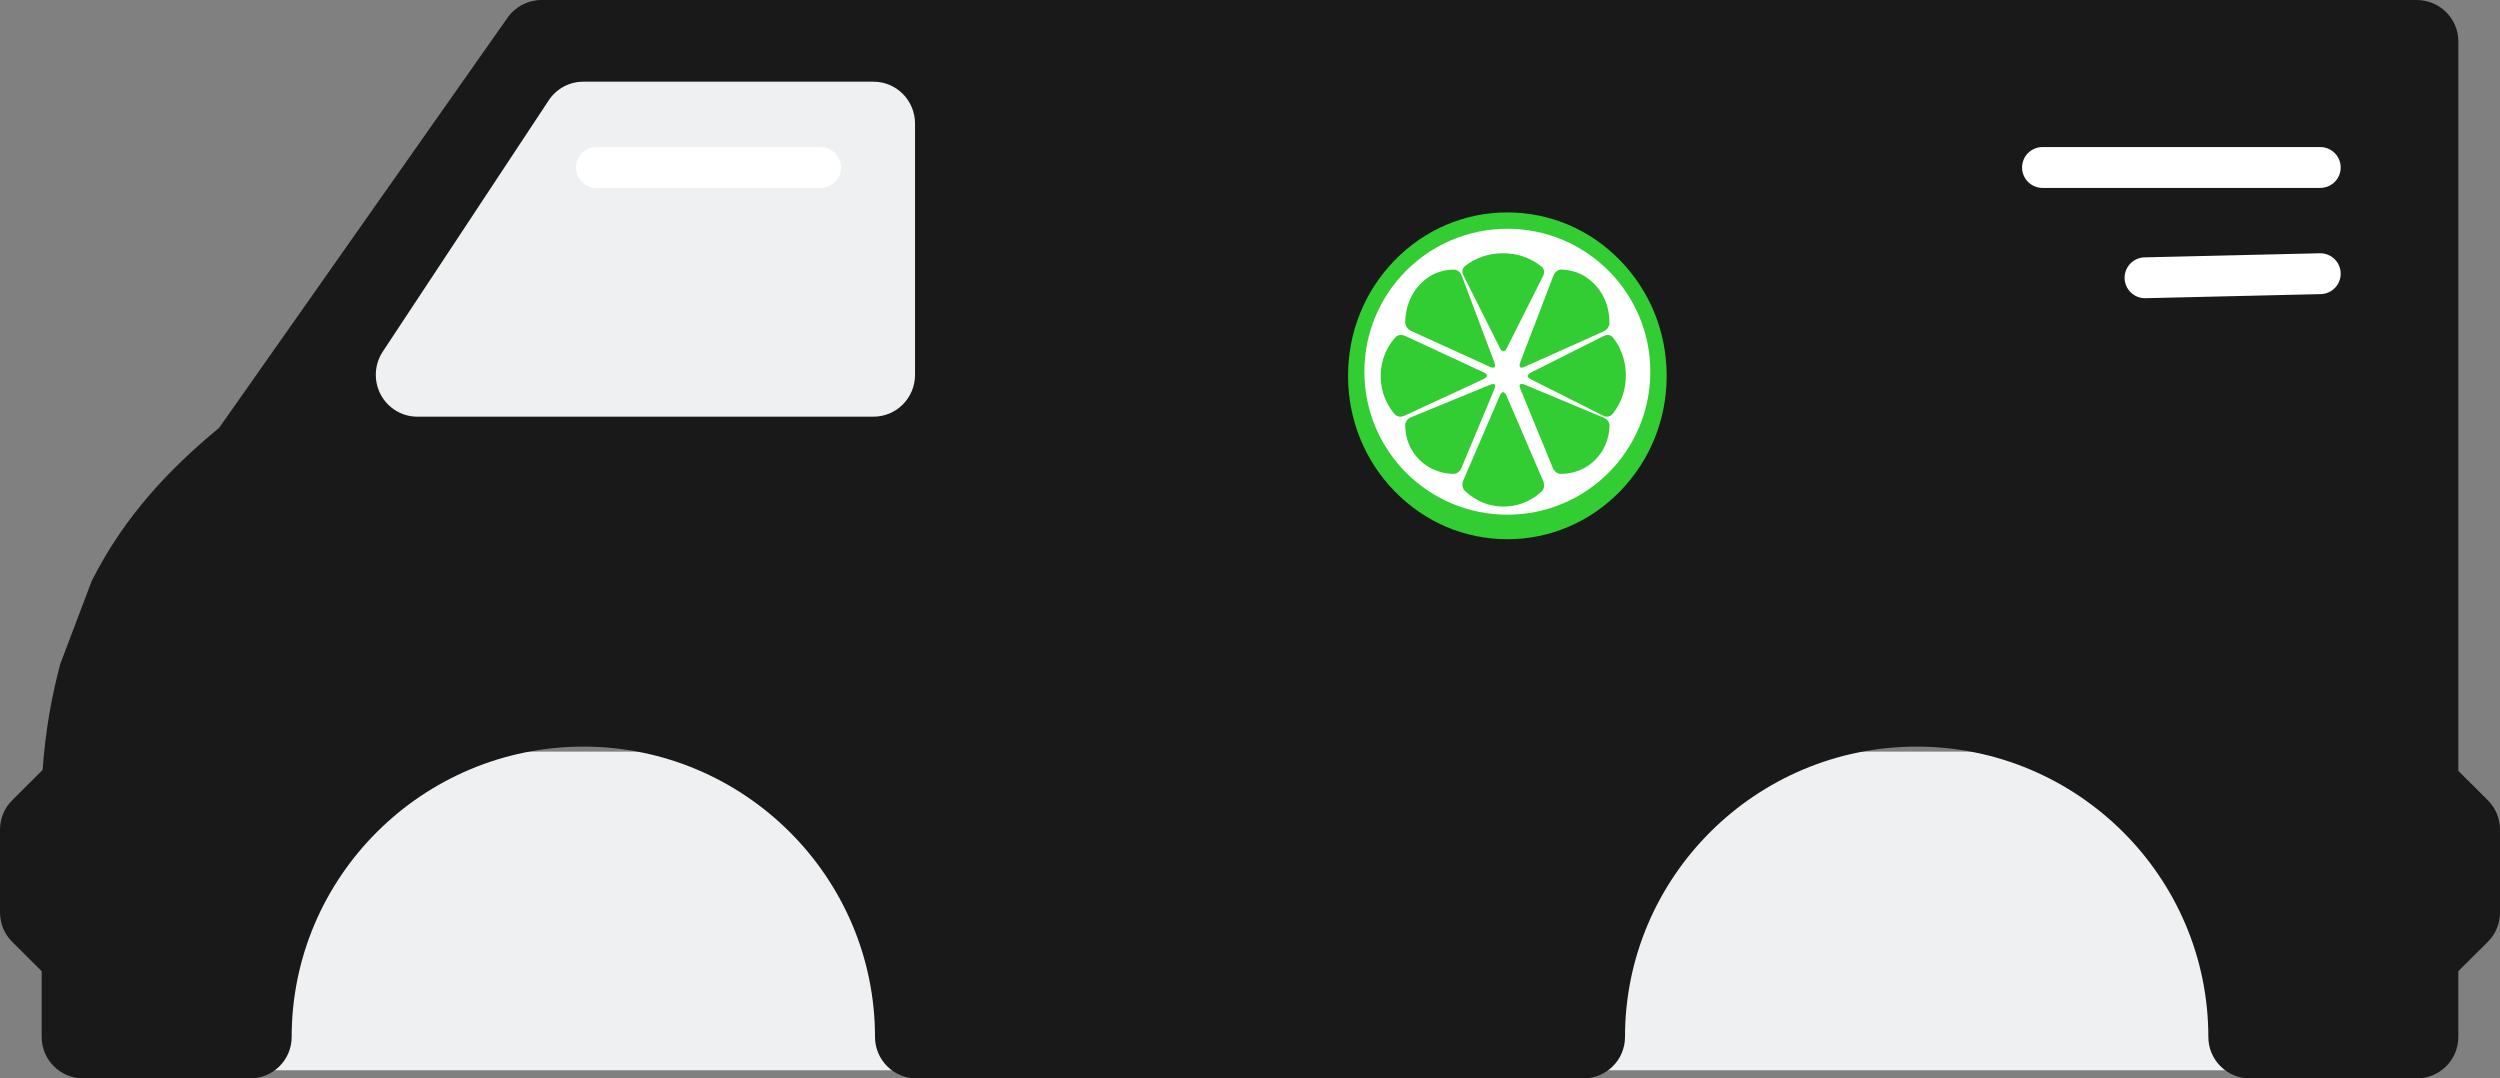
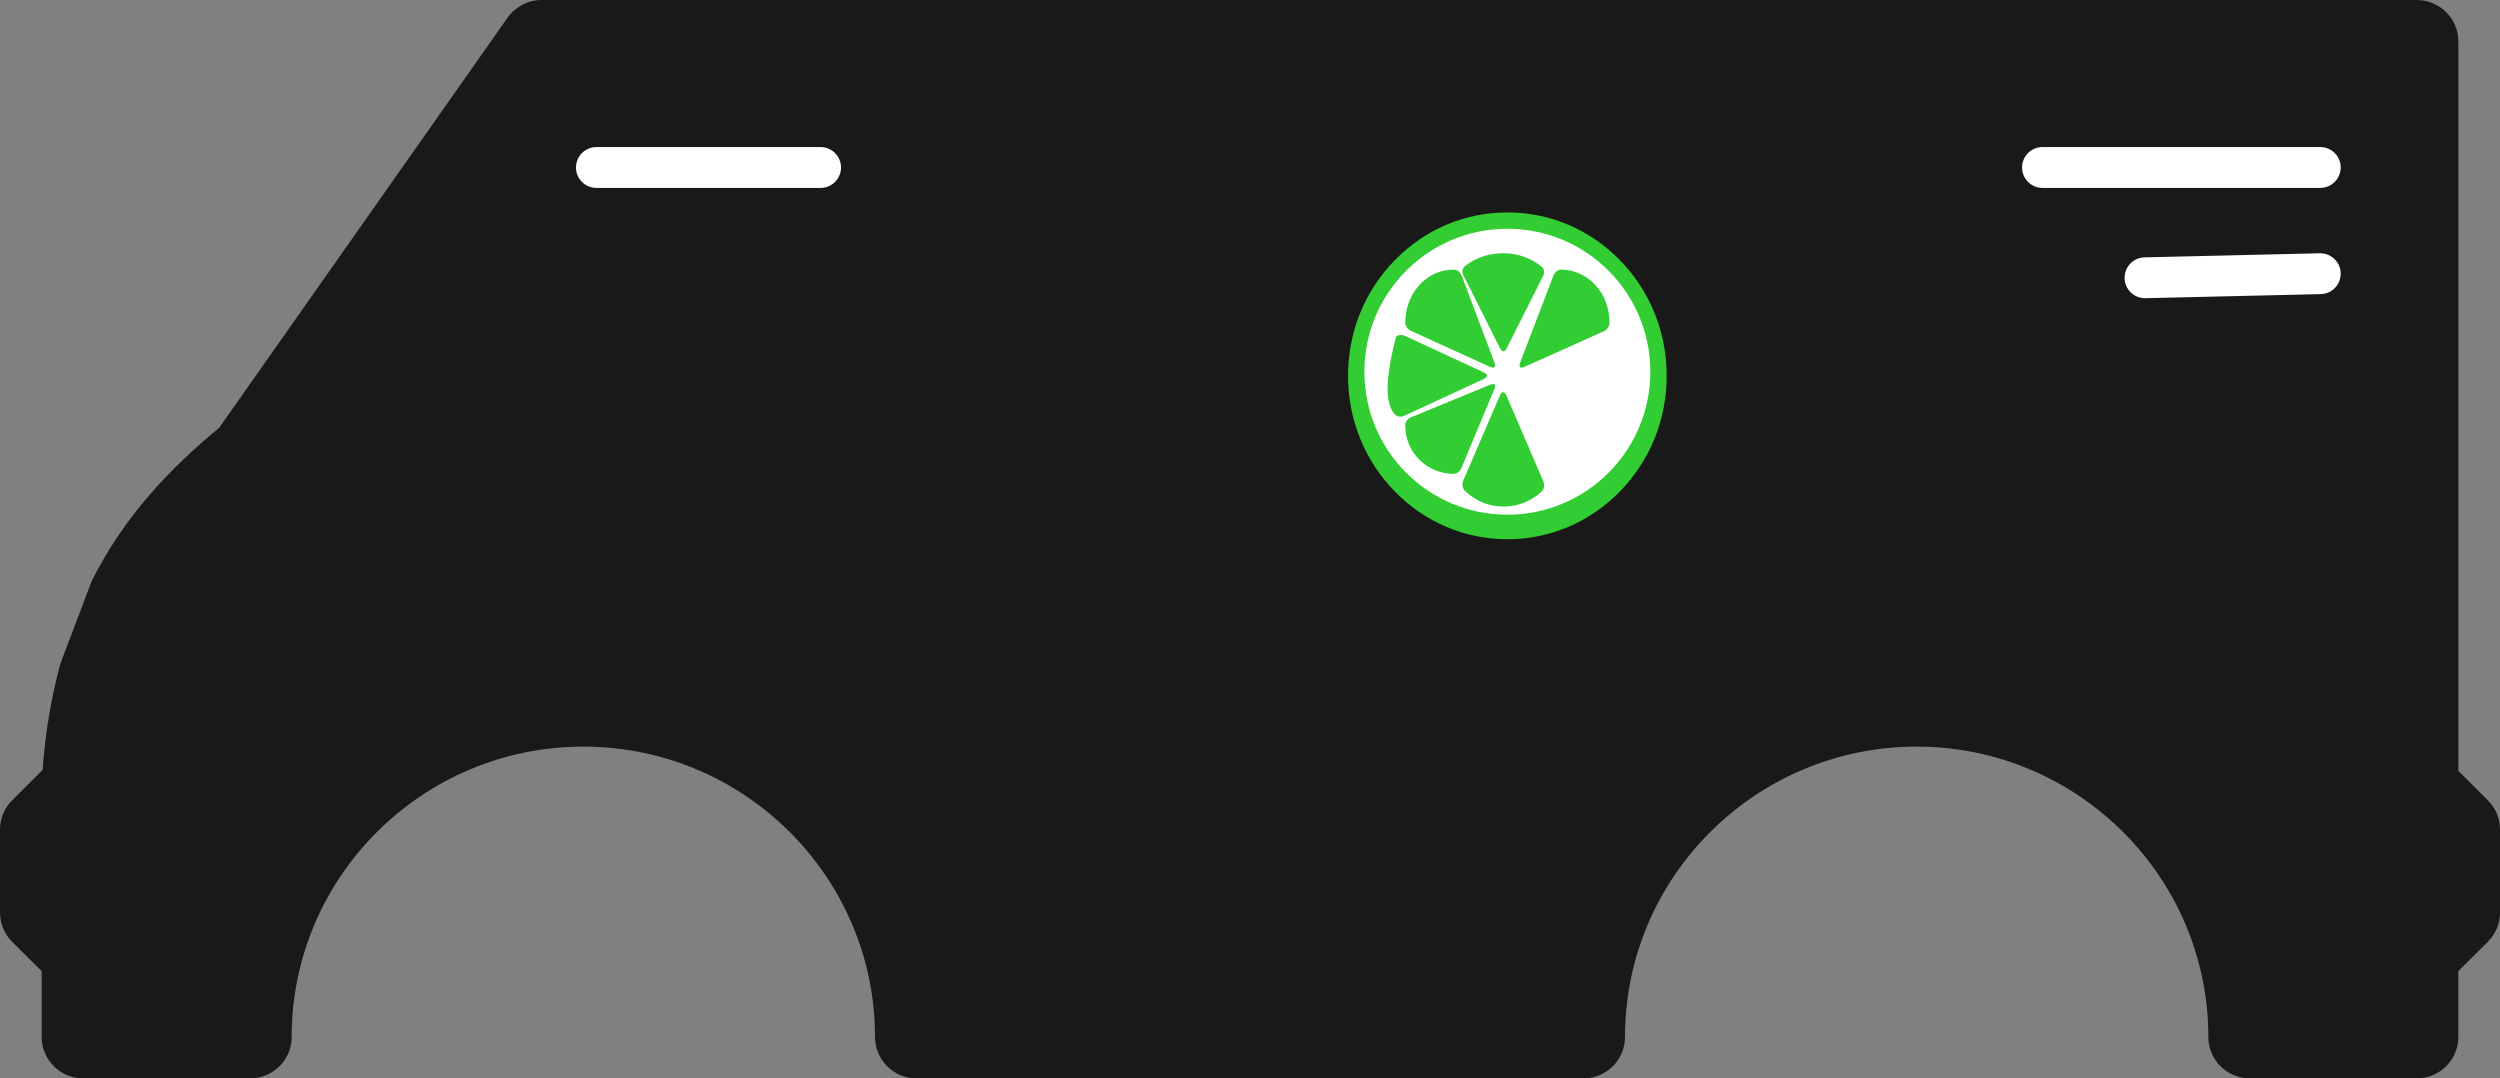
<svg xmlns="http://www.w3.org/2000/svg" width="306px" height="132px" viewBox="0 0 306 132" version="1.1">
  <rect x="0" y="0" width="306" height="132" fill="#808080" stroke="none" />
  <title>van-complete</title>
  <g id="Page-1" stroke="none" stroke-width="1" fill="none" fill-rule="evenodd">
    <g id="van-complete">
-       <rect id="Rectangle" fill="#EEF0F2" x="24" y="92" width="263" height="39" />
      <g id="van" transform="translate(-0, 0)">
        <g fill-rule="nonzero" id="Path">
          <path d="M304.508,97.949 L300.903,94.36 L300.903,91.385 L300.903,86.308 L300.903,76.154 L300.903,71.077 L300.903,5.077 C300.903,2.274 298.623,0 295.803,0 L66.301,0 C64.638,0 63.078,0.807 62.124,2.168 L26.821,52.369 C20.921,57.243 15.316,63.015 11.241,71.077 L7.39,81.231 C6.345,85.12 5.559,89.375 5.218,94.238 L1.494,97.949 C0.536,98.899 0,100.193 0,101.539 L0,111.693 C0,113.038 0.536,114.332 1.494,115.282 L5.1,118.871 L5.1,126.923 C5.1,129.726 7.379,132 10.2,132 L30.6,132 C33.421,132 35.7,129.726 35.7,126.923 C35.7,107.326 51.719,91.385 71.4,91.385 C91.081,91.385 107.1,107.327 107.1,126.923 C107.1,129.726 109.38,132 112.2,132 L193.801,132 C196.621,132 198.9,129.726 198.9,126.923 C198.9,107.326 214.919,91.385 234.6,91.385 C254.281,91.385 270.301,107.327 270.301,126.923 C270.301,129.726 272.58,132 275.4,132 L295.8,132 C298.621,132 300.9,129.726 300.9,126.923 L300.9,118.871 L304.506,115.282 C305.464,114.332 306,113.038 306,111.693 L306,101.539 C306,100.193 305.467,98.898 304.508,97.949 Z" fill="#191919" />
-           <path d="M106.923,51 L51.077,51 C49.203,51 47.482,49.96 46.599,48.294 C45.715,46.628 45.817,44.604 46.853,43.036 L67.161,12.286 C68.105,10.856 69.689,10 71.385,10 L106.923,10 C109.731,10 112,12.296 112,15.125 L112,45.875 C112,48.704 109.731,51 106.923,51 Z" fill="#EEF0F2" />
        </g>
        <g id="logo" transform="translate(165, 26)" fill-rule="nonzero">
          <path d="M19.5,40 C14.291,40 9.394,37.92 5.711,34.142 C2.028,30.365 0,25.342 0,20 C0,14.658 2.028,9.635 5.711,5.858 C9.395,2.08 14.291,0 19.5,0 C24.709,0 29.605,2.08 33.289,5.858 C36.972,9.635 39,14.658 39,20 C39,25.342 36.972,30.365 33.289,34.142 C29.605,37.92 24.709,40 19.5,40 Z" id="Path" fill="#32CD32" />
          <circle id="Oval" fill="#FFFFFF" cx="19.5" cy="19.5" r="17.5" />
          <g id="Group" transform="translate(7, 5)" fill="#32CD32">
            <path d="M16.782,1.724 C16.068,1.095 14.434,0 11.975,0 C9.536,0 7.929,1.049 7.22,1.654 C7.196,1.678 6.816,2.084 7.113,2.675 L11.611,11.643 C11.611,11.643 12.013,12.447 12.417,11.643 L16.901,2.721 C17.179,2.127 16.782,1.724 16.782,1.724 Z" id="Path" />
            <path d="M6.084,2.003 C5.153,1.969 3.286,2.182 1.735,3.886 C0.198,5.576 -0.014,7.571 0.001,8.57 C0.004,8.607 0.075,9.211 0.714,9.503 L10.405,13.918 C10.405,13.918 11.272,14.315 10.913,13.36 L6.921,2.757 C6.643,2.067 6.084,2.003 6.084,2.003 Z" id="Path" />
          </g>
-           <path d="M5.868,15.218 C5.186,15.932 4,17.566 4,20.025 C4,22.464 5.137,24.071 5.791,24.78 C5.818,24.804 6.257,25.184 6.898,24.887 L16.613,20.388 L16.613,20.388 C16.613,20.388 17.484,19.987 16.613,19.583 L6.947,15.099 C6.304,14.821 5.868,15.218 5.868,15.218 Z" id="Path" fill="#32CD32" />
+           <path d="M5.868,15.218 C4,22.464 5.137,24.071 5.791,24.78 C5.818,24.804 6.257,25.184 6.898,24.887 L16.613,20.388 L16.613,20.388 C16.613,20.388 17.484,19.987 16.613,19.583 L6.947,15.099 C6.304,14.821 5.868,15.218 5.868,15.218 Z" id="Path" fill="#32CD32" />
          <path d="M7.003,25.916 C6.972,26.847 7.167,28.714 8.729,30.265 C10.278,31.802 12.107,32.014 13.023,31.999 C13.057,31.996 13.611,31.925 13.877,31.286 L17.925,21.595 L17.925,21.595 C17.925,21.595 18.289,20.728 17.413,21.087 L7.694,25.079 C7.061,25.357 7.003,25.916 7.003,25.916 Z" id="Path" fill="#32CD32" />
          <g id="Group" transform="translate(14, 7)" fill="#32CD32">
            <path d="M0.218,26.988 C0.932,27.723 2.566,29 5.025,29 C7.464,29 9.071,27.776 9.78,27.071 C9.804,27.042 10.184,26.569 9.887,25.879 L5.388,15.417 L5.388,15.417 C5.388,15.417 4.987,14.479 4.583,15.417 L0.098,25.826 C-0.179,26.518 0.218,26.988 0.218,26.988 Z" id="Path" />
-             <path d="M11.916,24.997 C12.847,25.028 14.714,24.833 16.265,23.271 C17.802,21.722 18.014,19.893 17.999,18.977 C17.996,18.943 17.925,18.389 17.286,18.123 L7.595,14.075 L7.595,14.075 C7.595,14.075 6.728,13.711 7.087,14.587 L11.079,24.306 C11.358,24.939 11.916,24.997 11.916,24.997 Z" id="Path" />
-             <path d="M18.276,17.782 C18.905,17.068 20,15.434 20,12.975 C20,10.536 18.951,8.929 18.346,8.22 C18.322,8.196 17.916,7.816 17.325,8.113 L8.357,12.611 C8.357,12.611 7.553,13.013 8.357,13.417 L17.279,17.902 C17.873,18.179 18.276,17.782 18.276,17.782 Z" id="Path" />
            <path d="M17.997,6.638 C18.028,5.621 17.833,3.585 16.271,1.893 C14.722,0.216 12.893,-0.016 11.977,0.001 C11.943,0.005 11.389,0.082 11.123,0.779 L7.075,11.351 C7.075,11.351 6.711,12.297 7.587,11.905 L17.306,7.55 C17.939,7.247 17.997,6.638 17.997,6.638 Z" id="Path" />
          </g>
        </g>
        <g id="light" stroke-linecap="round" transform="translate(73, 20)" stroke="#FFFFFF" stroke-width="5">
          <line x1="189.55" y1="14" x2="211" y2="13.5" id="Path-3" />
          <line x1="-7.9269924e-15" y1="0.5" x2="27.44" y2="0.5" id="Path-3" />
          <line x1="177" y1="0.5" x2="211" y2="0.5" id="Path-3" />
        </g>
      </g>
    </g>
  </g>
</svg>